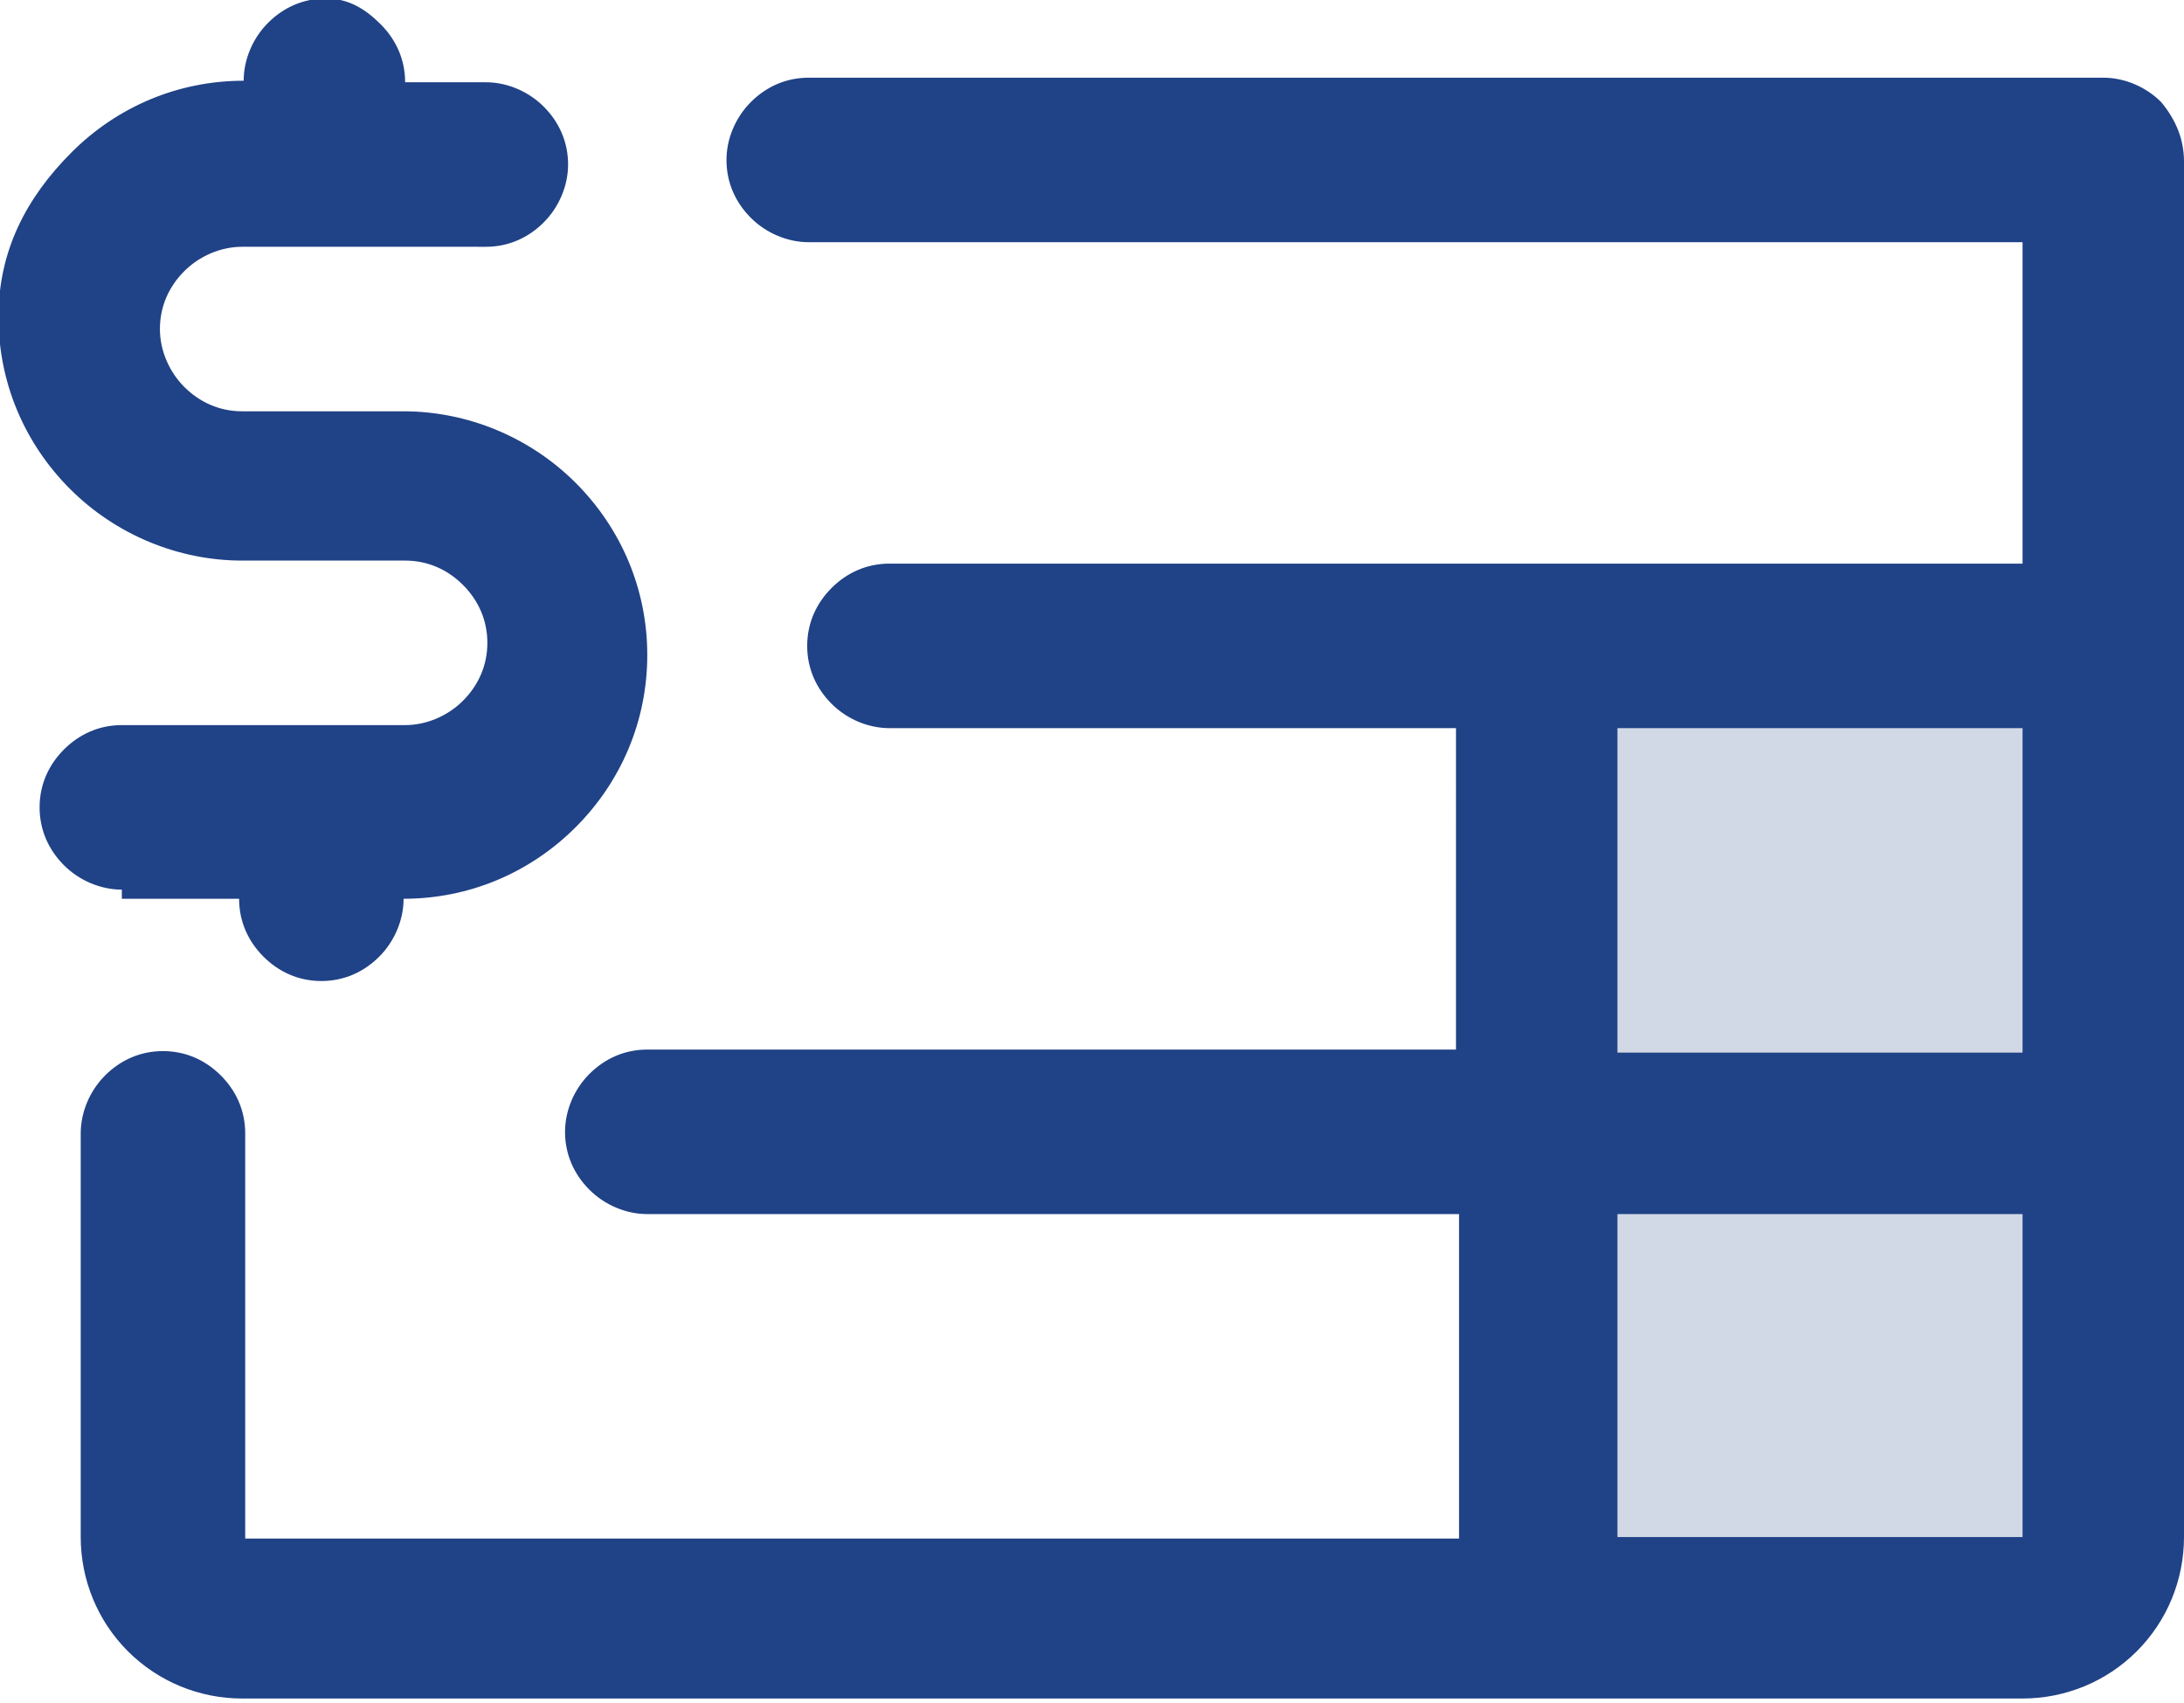
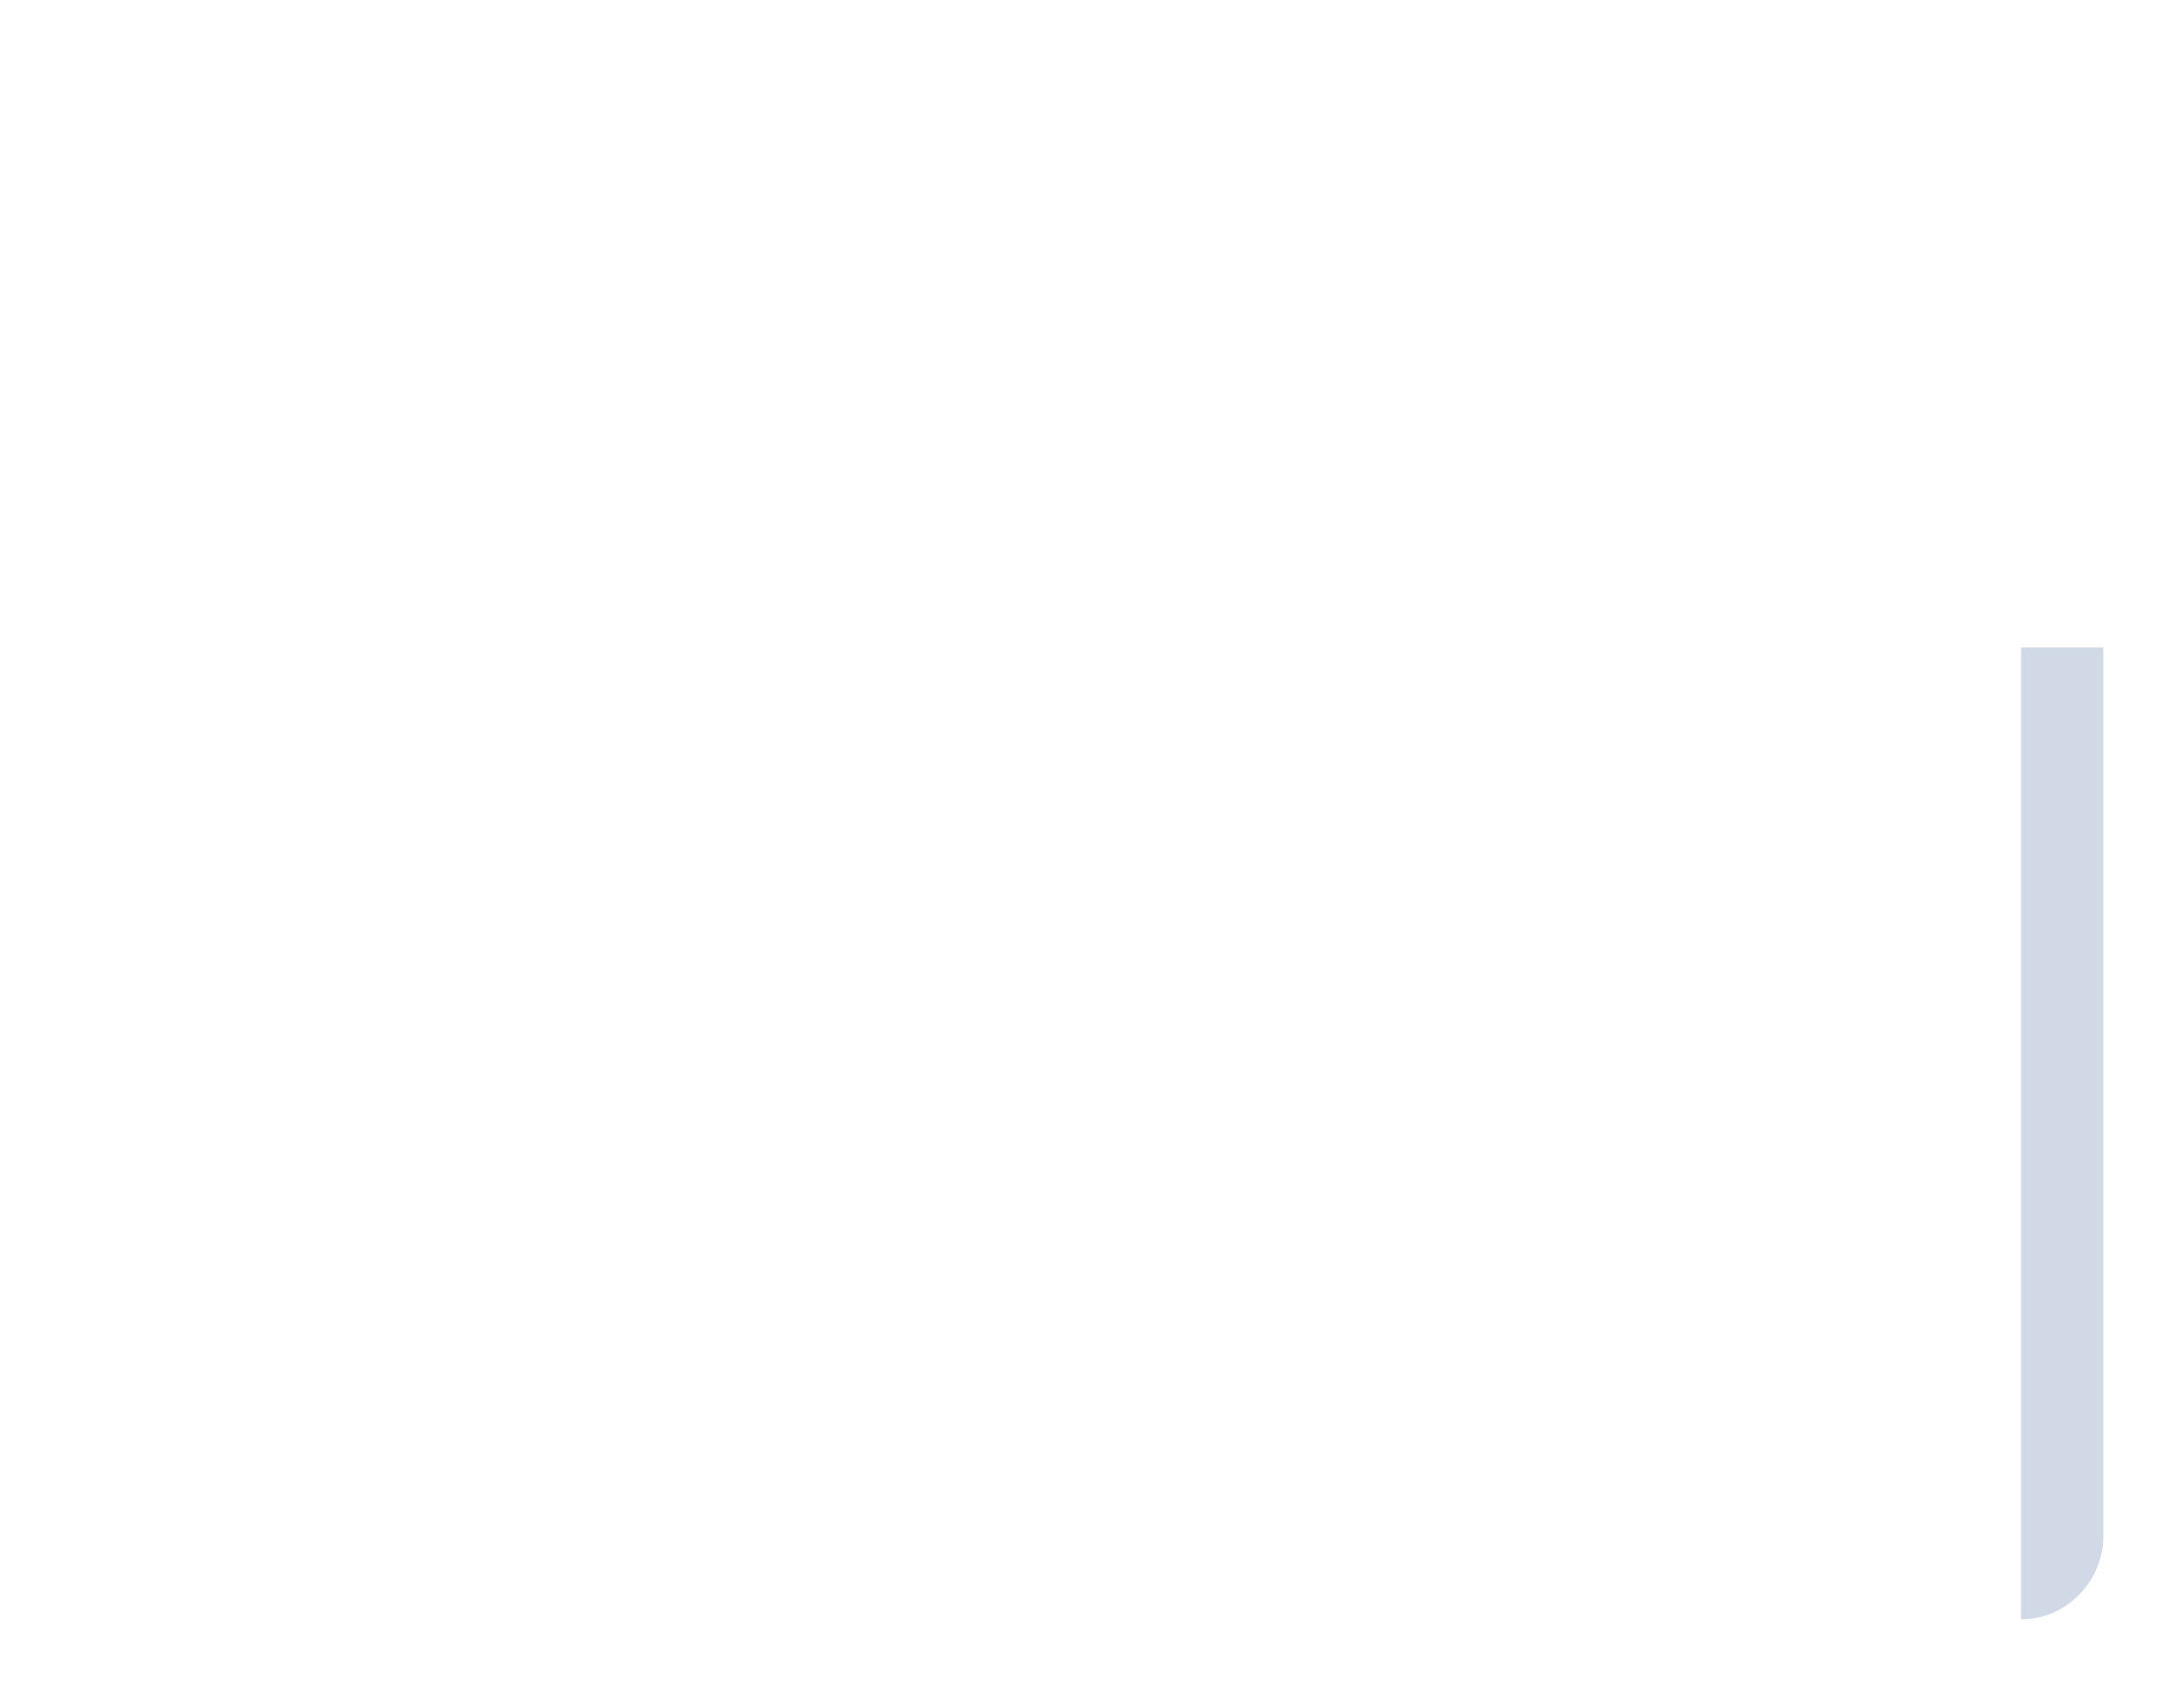
<svg xmlns="http://www.w3.org/2000/svg" id="Layer_1" x="0px" y="0px" viewBox="0 0 143.4 111.8" style="enable-background:new 0 0 143.4 111.8;" xml:space="preserve">
  <style type="text/css">	.st0{opacity:0.2;fill:#204286;enable-background:new    ;}	.st1{fill:#204286;}</style>
-   <path class="st0" d="M138.1,42.5v58.4c0,1.4-0.6,2.8-1.6,3.8c-1,1-2.3,1.6-3.8,1.6h-31.9V42.5H138.1z" />
-   <path class="st1" d="M8,58.4c-1.4,0-2.8-0.6-3.8-1.6c-1-1-1.6-2.3-1.6-3.8s0.6-2.8,1.6-3.8c1-1,2.3-1.6,3.8-1.6h18.6 c1.4,0,2.8-0.6,3.8-1.6s1.6-2.3,1.6-3.8s-0.6-2.8-1.6-3.8s-2.3-1.6-3.8-1.6H15.9c-4.2,0-8.3-1.7-11.3-4.7c-3-3-4.7-7-4.7-11.3 S1.7,13,4.7,10c3-3,7-4.7,11.3-4.7c0-1.4,0.6-2.8,1.6-3.8c1-1,2.3-1.6,3.8-1.6S24,0.6,25,1.6c1,1,1.6,2.3,1.6,3.8h5.3 c1.4,0,2.8,0.6,3.8,1.6s1.6,2.3,1.6,3.8c0,1.4-0.6,2.8-1.6,3.8s-2.3,1.6-3.8,1.6H15.9c-1.4,0-2.8,0.6-3.8,1.6c-1,1-1.6,2.3-1.6,3.8 c0,1.4,0.6,2.8,1.6,3.8c1,1,2.3,1.6,3.8,1.6h10.6c4.2,0,8.3,1.7,11.3,4.7c3,3,4.7,7,4.7,11.3s-1.7,8.3-4.7,11.3c-3,3-7,4.7-11.3,4.7 c0,1.4-0.6,2.8-1.6,3.8s-2.3,1.6-3.8,1.6s-2.8-0.6-3.8-1.6s-1.6-2.3-1.6-3.8H8z M143.4,10.6v90.3c0,2.8-1.1,5.5-3.1,7.5 c-2,2-4.7,3.1-7.5,3.1H15.9c-2.8,0-5.5-1.1-7.5-3.1c-2-2-3.1-4.7-3.1-7.5V74.4c0-1.4,0.6-2.8,1.6-3.8s2.3-1.6,3.8-1.6 s2.8,0.6,3.8,1.6s1.6,2.3,1.6,3.8v26.6h79.7V79.7H42.5c-1.4,0-2.8-0.6-3.8-1.6s-1.6-2.3-1.6-3.8c0-1.4,0.6-2.8,1.6-3.8 s2.3-1.6,3.8-1.6h53.1V47.8H58.4c-1.4,0-2.8-0.6-3.8-1.6s-1.6-2.3-1.6-3.8s0.6-2.8,1.6-3.8s2.3-1.6,3.8-1.6h74.4V15.9H53.1 c-1.4,0-2.8-0.6-3.8-1.6s-1.6-2.3-1.6-3.8c0-1.4,0.6-2.8,1.6-3.8s2.3-1.6,3.8-1.6h85c1.4,0,2.8,0.6,3.8,1.6 C142.9,7.9,143.4,9.2,143.4,10.6z M106.2,69.1h26.6V47.8h-26.6V69.1z M132.8,100.9V79.7h-26.6v21.2H132.8z" />
+   <path class="st0" d="M138.1,42.5v58.4c0,1.4-0.6,2.8-1.6,3.8c-1,1-2.3,1.6-3.8,1.6V42.5H138.1z" />
</svg>